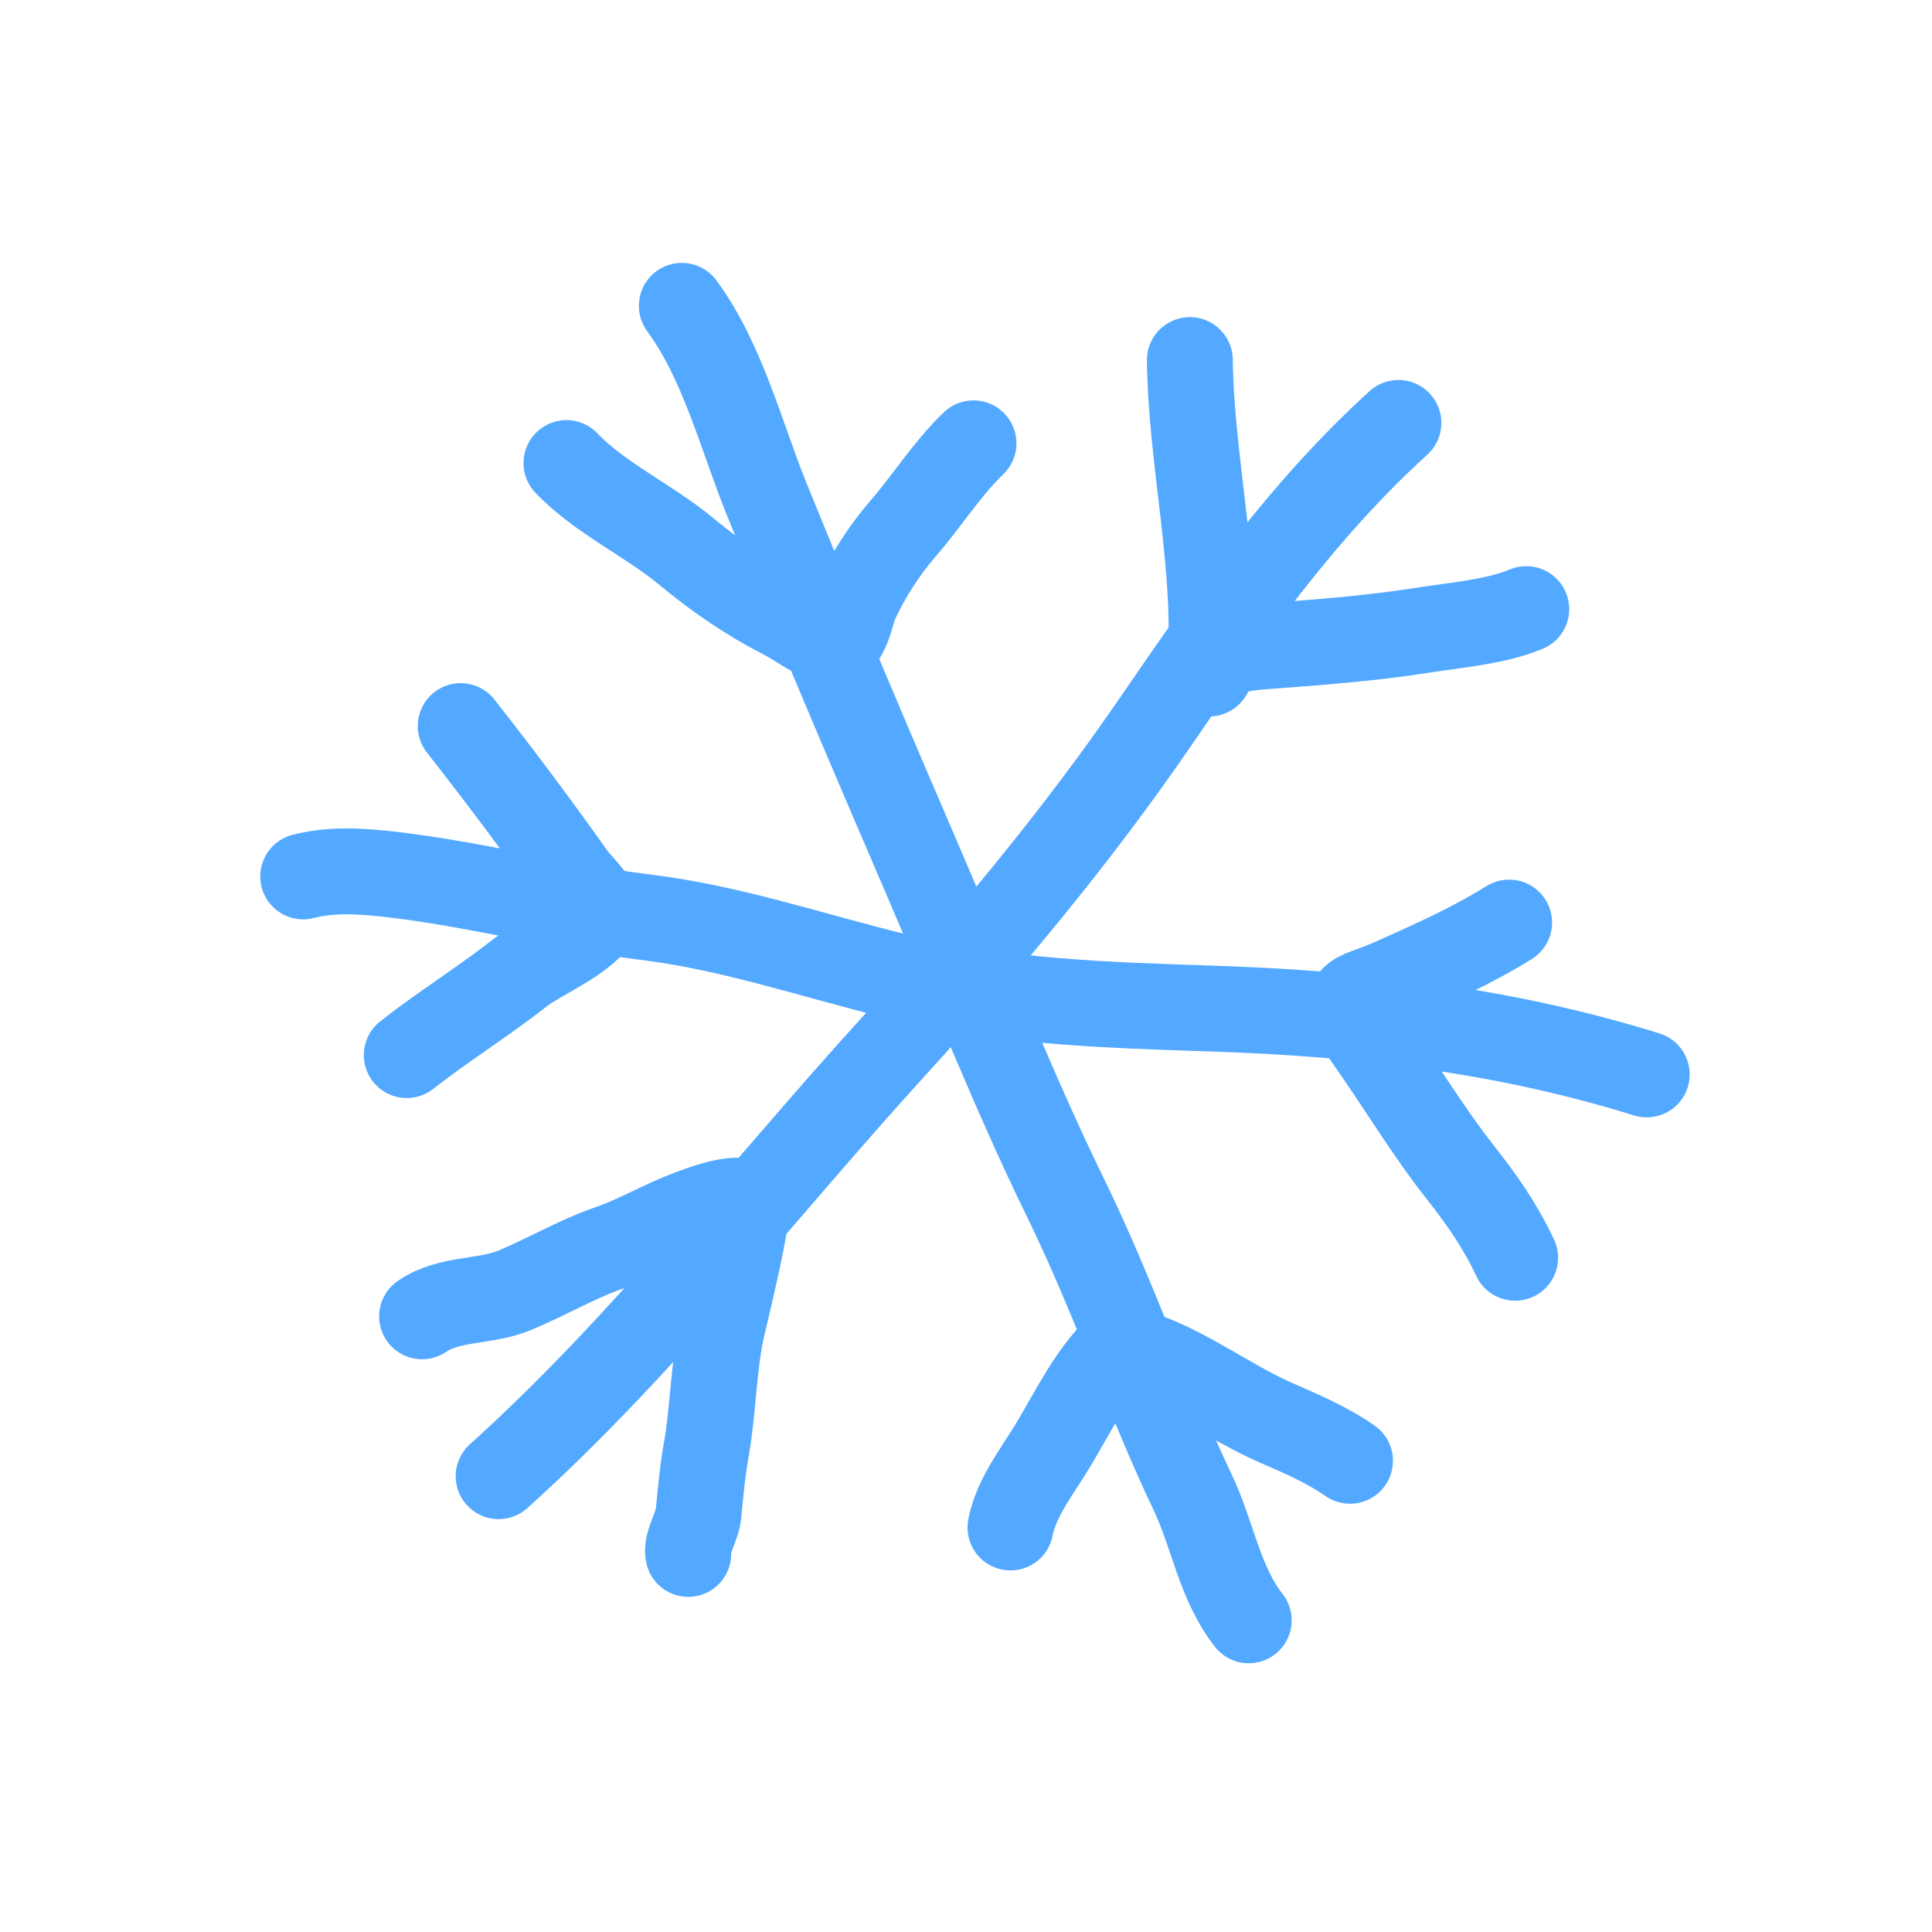
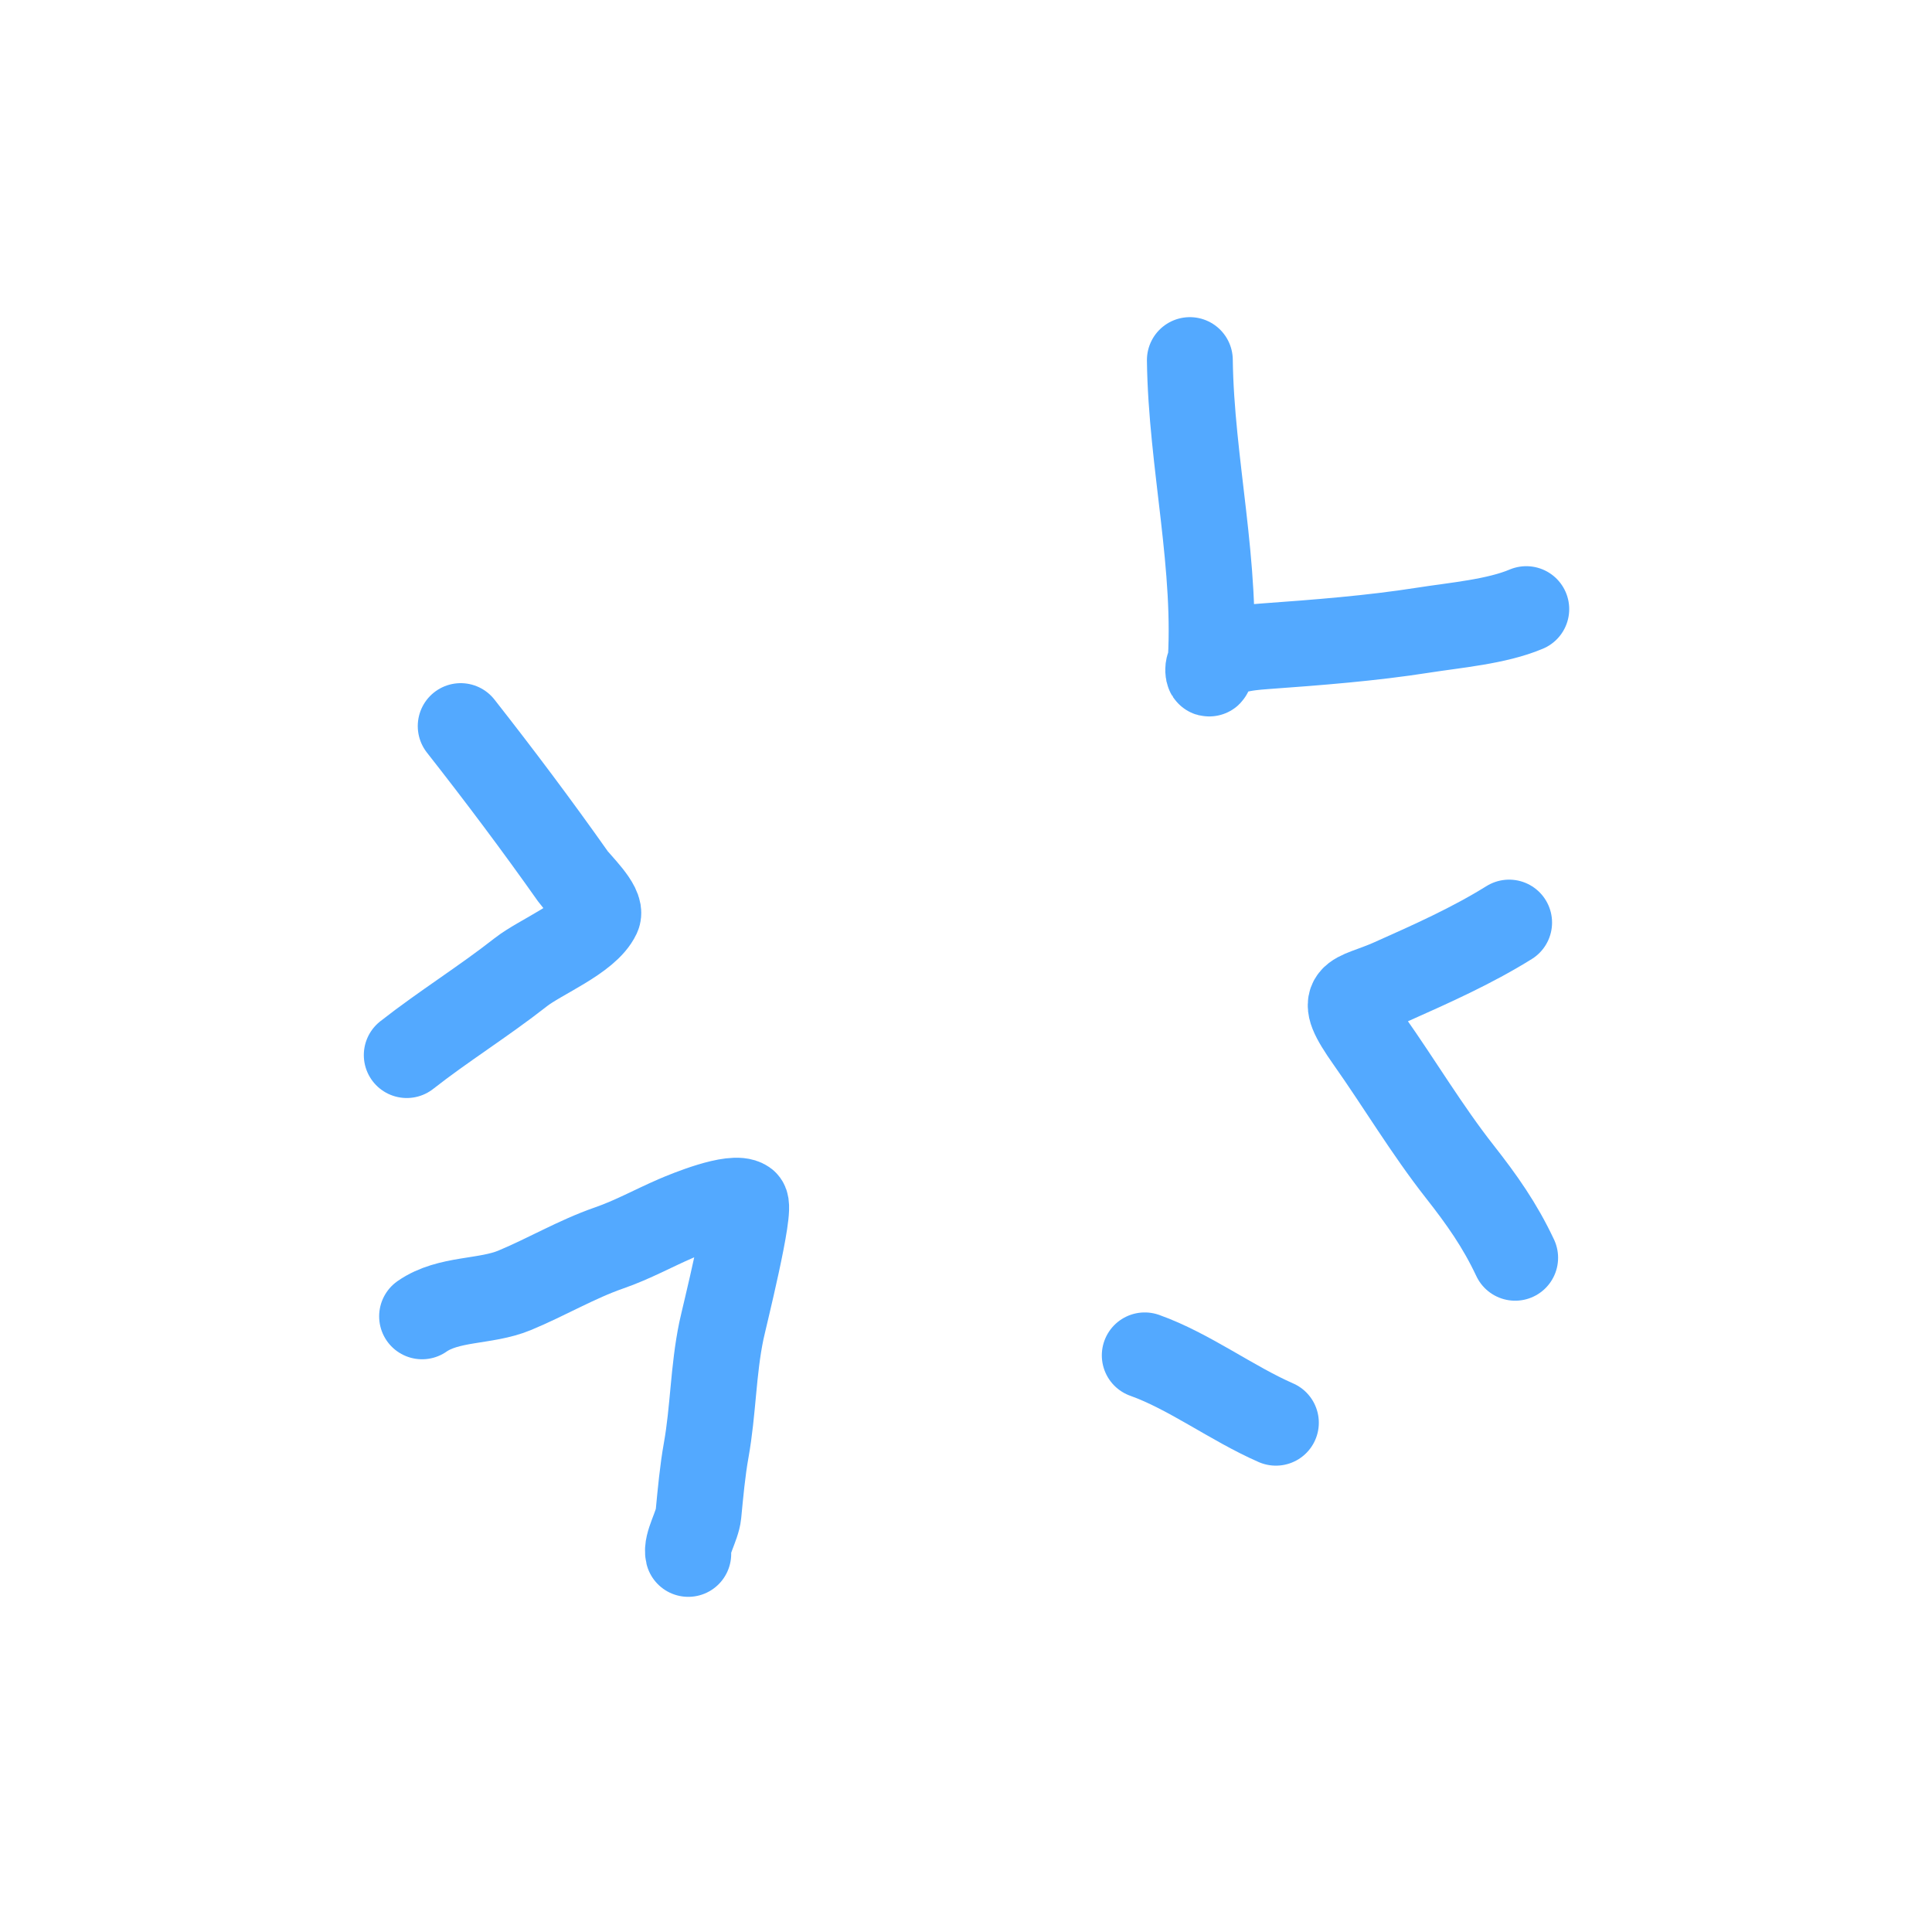
<svg xmlns="http://www.w3.org/2000/svg" width="90" height="90" viewBox="0 0 90 90" fill="none">
-   <path d="M65.144 19.701C60.703 23.741 57.328 28.508 53.931 33.475C50.221 38.9 46.091 43.85 41.688 48.681C35.514 55.453 30.027 62.638 23.228 68.767" stroke="#53A9FF" stroke-width="4" stroke-linecap="round" />
  <path d="M19.662 61.32C20.897 60.46 22.607 60.675 23.973 60.109C25.463 59.491 26.857 58.66 28.379 58.132C29.477 57.751 30.451 57.207 31.486 56.761C31.984 56.546 34.167 55.644 34.711 56.023C35.026 56.242 33.726 61.408 33.603 61.999C33.222 63.836 33.227 65.715 32.897 67.556C32.724 68.519 32.632 69.551 32.537 70.53C32.483 71.095 31.951 71.926 32.062 72.387" stroke="#53A9FF" stroke-width="4" stroke-linecap="round" />
  <path d="M55.428 16.774C55.487 21.552 56.741 26.448 56.374 31.177C56.336 31.669 56.201 31.127 56.354 30.969C57.019 30.283 57.992 30.174 58.925 30.106C61.372 29.929 63.88 29.736 66.293 29.357C67.806 29.119 69.71 28.963 71.1 28.375" stroke="#53A9FF" stroke-width="4" stroke-linecap="round" />
-   <path d="M31.761 14.246C33.668 16.834 34.53 20.322 35.705 23.224C38.075 29.075 40.545 34.879 43.044 40.681C45.224 45.745 47.228 50.872 49.657 55.842C51.85 60.33 53.43 65.038 55.574 69.551C56.499 71.499 56.811 73.75 58.171 75.481" stroke="#53A9FF" stroke-width="4" stroke-linecap="round" />
-   <path d="M14.124 40.828C15.414 40.483 16.851 40.576 18.201 40.732C22.159 41.189 26.071 42.238 30.033 42.721C34.089 43.215 37.823 44.513 41.806 45.482C46.737 46.681 51.509 46.82 56.457 46.983C63.327 47.209 70.005 47.964 76.712 50.051" stroke="#53A9FF" stroke-width="4" stroke-linecap="round" />
  <path d="M70.301 42.977C68.567 44.057 66.69 44.894 64.822 45.727C63.002 46.539 62.17 46.198 63.772 48.467C65.195 50.483 66.47 52.629 67.994 54.57C69.035 55.895 69.864 57.067 70.582 58.592" stroke="#53A9FF" stroke-width="4" stroke-linecap="round" />
-   <path d="M51.841 63.063C50.725 64.236 49.944 65.828 49.116 67.222C48.385 68.453 47.343 69.732 47.071 71.156" stroke="#53A9FF" stroke-width="4" stroke-linecap="round" />
-   <path d="M53.327 63.138C55.386 63.871 57.387 65.38 59.436 66.276C60.639 66.802 61.804 67.294 62.889 68.049" stroke="#53A9FF" stroke-width="4" stroke-linecap="round" />
+   <path d="M53.327 63.138C55.386 63.871 57.387 65.38 59.436 66.276" stroke="#53A9FF" stroke-width="4" stroke-linecap="round" />
  <path d="M21.461 33.824C23.268 36.125 25.006 38.439 26.691 40.827C26.925 41.158 28.049 42.218 27.849 42.643C27.344 43.716 25.177 44.569 24.255 45.293C22.53 46.648 20.66 47.806 18.948 49.15" stroke="#53A9FF" stroke-width="4" stroke-linecap="round" />
-   <path d="M26.387 21.571C27.903 23.174 30.245 24.258 31.961 25.681C33.413 26.886 34.871 27.883 36.53 28.735C37.227 29.093 38.027 29.746 38.796 29.905C39.414 30.032 39.668 28.481 39.838 28.103C40.408 26.84 41.206 25.617 42.099 24.585C43.22 23.291 44.117 21.834 45.35 20.652" stroke="#53A9FF" stroke-width="4" stroke-linecap="round" />
</svg>